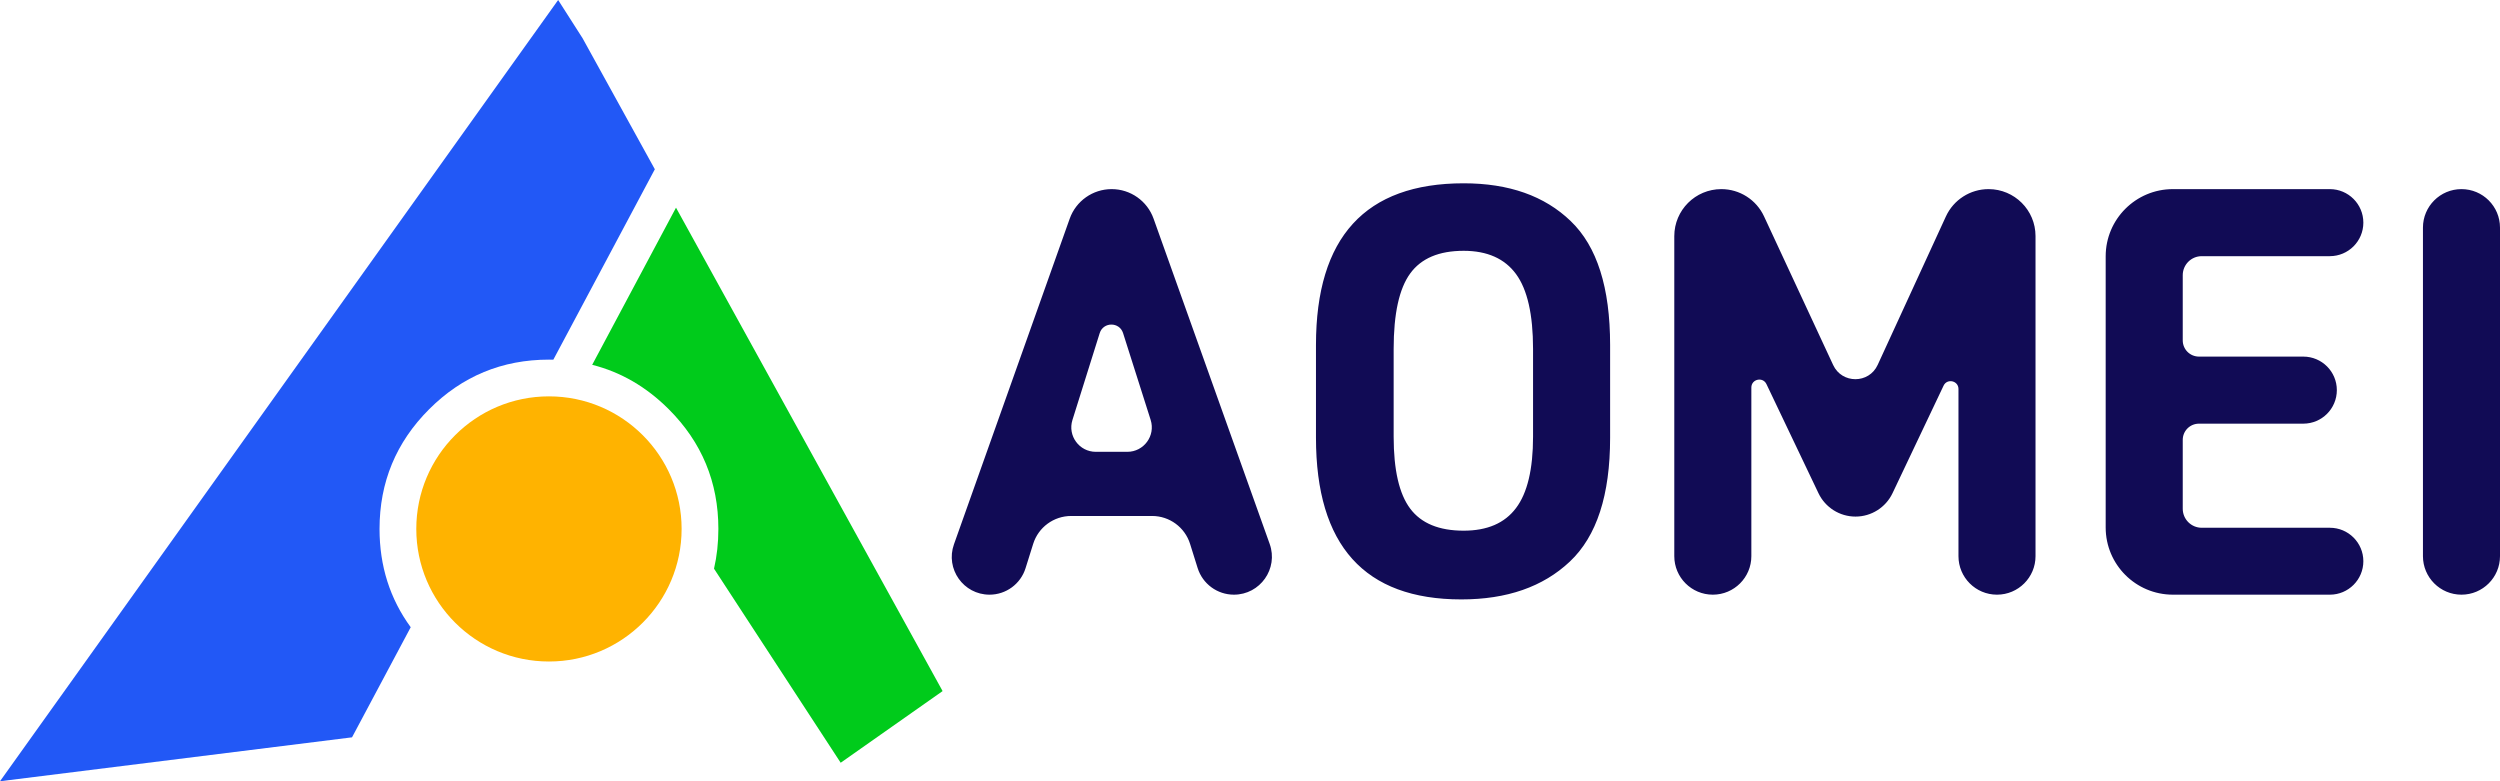
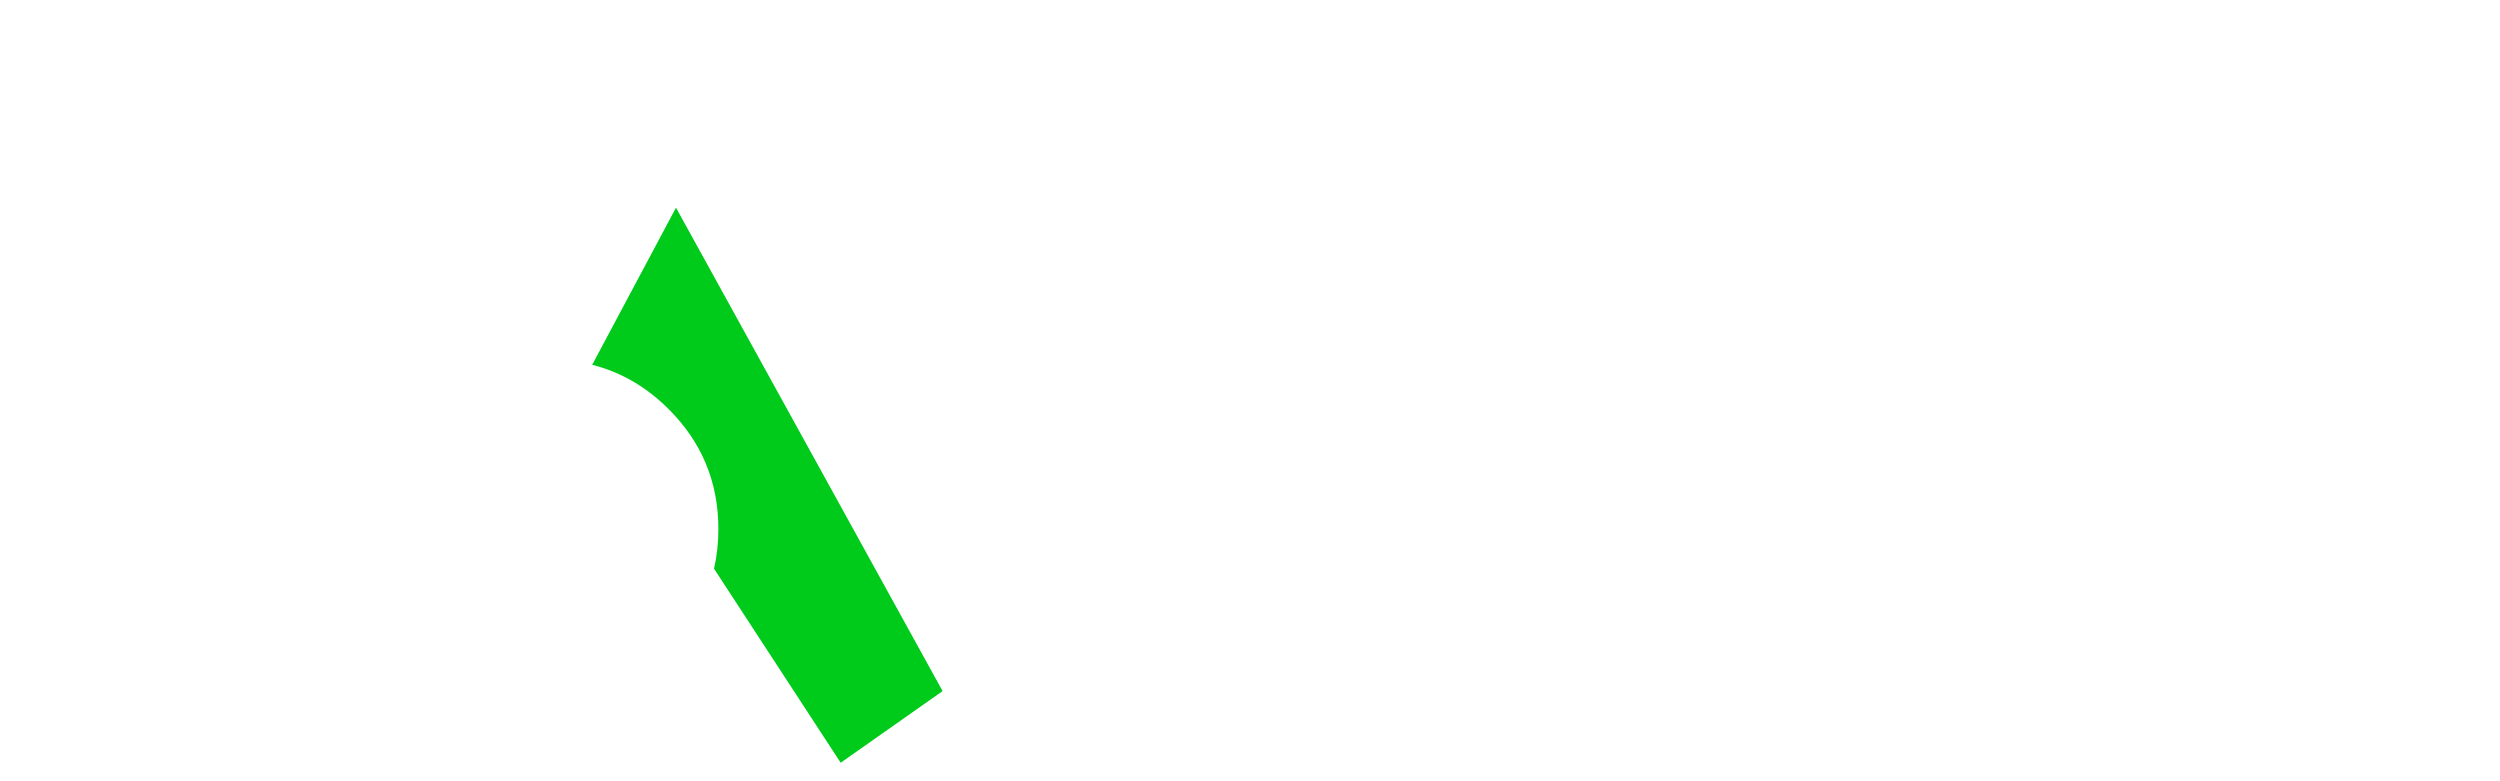
<svg xmlns="http://www.w3.org/2000/svg" fill="none" version="1.1" width="179.2" height="56" viewBox="0 0 179.2 56">
  <g>
    <g>
-       <path d="M85.304,38.985L85.847,40.718C86.203,41.853,87.256,42.626,88.446,42.626C90.329,42.626,91.644,40.762,91.011,38.99L82.688,15.673C82.235,14.403,81.032,13.556,79.683,13.556C78.332,13.556,77.128,14.405,76.676,15.677L68.38,39.017C67.754,40.777,69.06,42.626,70.929,42.626C72.112,42.626,73.158,41.858,73.511,40.73L74.058,38.985C74.431,37.795,75.534,36.985,76.782,36.985L82.581,36.985C83.828,36.985,84.931,37.795,85.304,38.985ZM80.805,32.387L78.549,32.387C77.363,32.387,76.517,31.237,76.872,30.106L78.826,23.88C79.083,23.062,80.242,23.06,80.502,23.877L82.479,30.1C82.839,31.232,81.993,32.387,80.805,32.387ZM94.329,31.377C94.329,39.103,97.81,42.966,104.75,42.966C108.012,42.966,110.603,42.066,112.525,40.255C114.457,38.434,115.413,35.482,115.413,31.377L115.413,24.727C115.413,20.623,114.479,17.66,112.59,15.849C110.713,14.039,108.154,13.139,104.915,13.139C97.865,13.139,94.329,17.002,94.329,24.727L94.329,31.377ZM108.67,36.415C107.858,37.501,106.606,38.039,104.915,38.039C103.147,38.039,101.873,37.512,101.083,36.458C100.292,35.405,99.897,33.682,99.897,31.301L99.897,25.013C99.897,22.489,100.292,20.689,101.083,19.602C101.873,18.516,103.147,17.978,104.915,17.978C106.606,17.978,107.858,18.538,108.67,19.646C109.483,20.755,109.889,22.543,109.889,25.013L109.889,31.301C109.889,33.627,109.483,35.339,108.67,36.415ZM142.54,13.556C141.226,13.556,140.031,14.321,139.482,15.515L134.591,26.158C133.965,27.518,132.032,27.522,131.401,26.165L126.444,15.505C125.891,14.316,124.698,13.556,123.386,13.556C121.523,13.556,120.013,15.065,120.013,16.926L120.013,39.866C120.013,41.39,121.25,42.626,122.775,42.626C124.3,42.626,125.537,41.39,125.537,39.866L125.537,27.778C125.537,27.172,126.358,26.987,126.619,27.533L130.35,35.357C130.838,36.378,131.869,37.029,133.002,37.029C134.136,37.029,135.169,36.376,135.656,35.352L139.316,27.643C139.572,27.104,140.383,27.286,140.383,27.883L140.383,39.866C140.383,41.39,141.619,42.626,143.144,42.626C144.67,42.626,145.906,41.39,145.906,39.866L145.906,16.919C145.906,15.062,144.399,13.556,142.54,13.556ZM157.821,18.362L167,18.362C168.329,18.362,169.405,17.286,169.405,15.959C169.405,14.632,168.329,13.556,167,13.556L155.753,13.556C153.092,13.556,150.935,15.712,150.935,18.371L150.935,37.811C150.935,40.47,153.092,42.626,155.753,42.626L167.006,42.626C168.331,42.626,169.405,41.552,169.405,40.228C169.405,38.904,168.331,37.83,167.006,37.83L157.821,37.83C157.069,37.83,156.459,37.22,156.459,36.468L156.459,31.53C156.459,30.888,156.979,30.368,157.621,30.368L165.1,30.368C166.429,30.368,167.505,29.292,167.505,27.965C167.505,26.637,166.429,25.561,165.1,25.561L157.621,25.561C156.979,25.561,156.459,25.041,156.459,24.399L156.459,19.724C156.459,18.972,157.069,18.362,157.821,18.362ZM173.677,16.316L173.677,39.866C173.677,41.39,174.913,42.626,176.438,42.626C177.964,42.626,179.2,41.39,179.2,39.866L179.2,16.316C179.2,14.791,177.964,13.556,176.438,13.556C174.913,13.556,173.677,14.791,173.677,16.316Z" fill="#110B55" fill-opacity="1" />
-     </g>
+       </g>
    <g>
      <g>
        <path d="M51.181,40.764L60.26,54.674L67.564,49.538L67.507,49.43L48.456,14.886L42.448,26.15Q45.529,26.927,47.936,29.333Q51.493,32.887,51.493,37.915Q51.493,39.404,51.181,40.764Z" fill-rule="evenodd" fill="#00CB1B" fill-opacity="1" />
      </g>
      <g>
-         <path d="M40.008,0L41.758,2.739L46.939,12.133L39.663,25.782Q39.507,25.778,39.349,25.778Q34.319,25.778,30.762,29.333Q27.205,32.888,27.205,37.915Q27.205,41.9,29.44,44.96L25.233,52.852L0,56L40.008,0Z" fill-rule="evenodd" fill="#2258F6" fill-opacity="1" />
-       </g>
+         </g>
      <g>
-         <ellipse cx="39.349" cy="37.914" rx="9.509" ry="9.503" fill="#FFB300" fill-opacity="1" />
-       </g>
+         </g>
    </g>
  </g>
</svg>